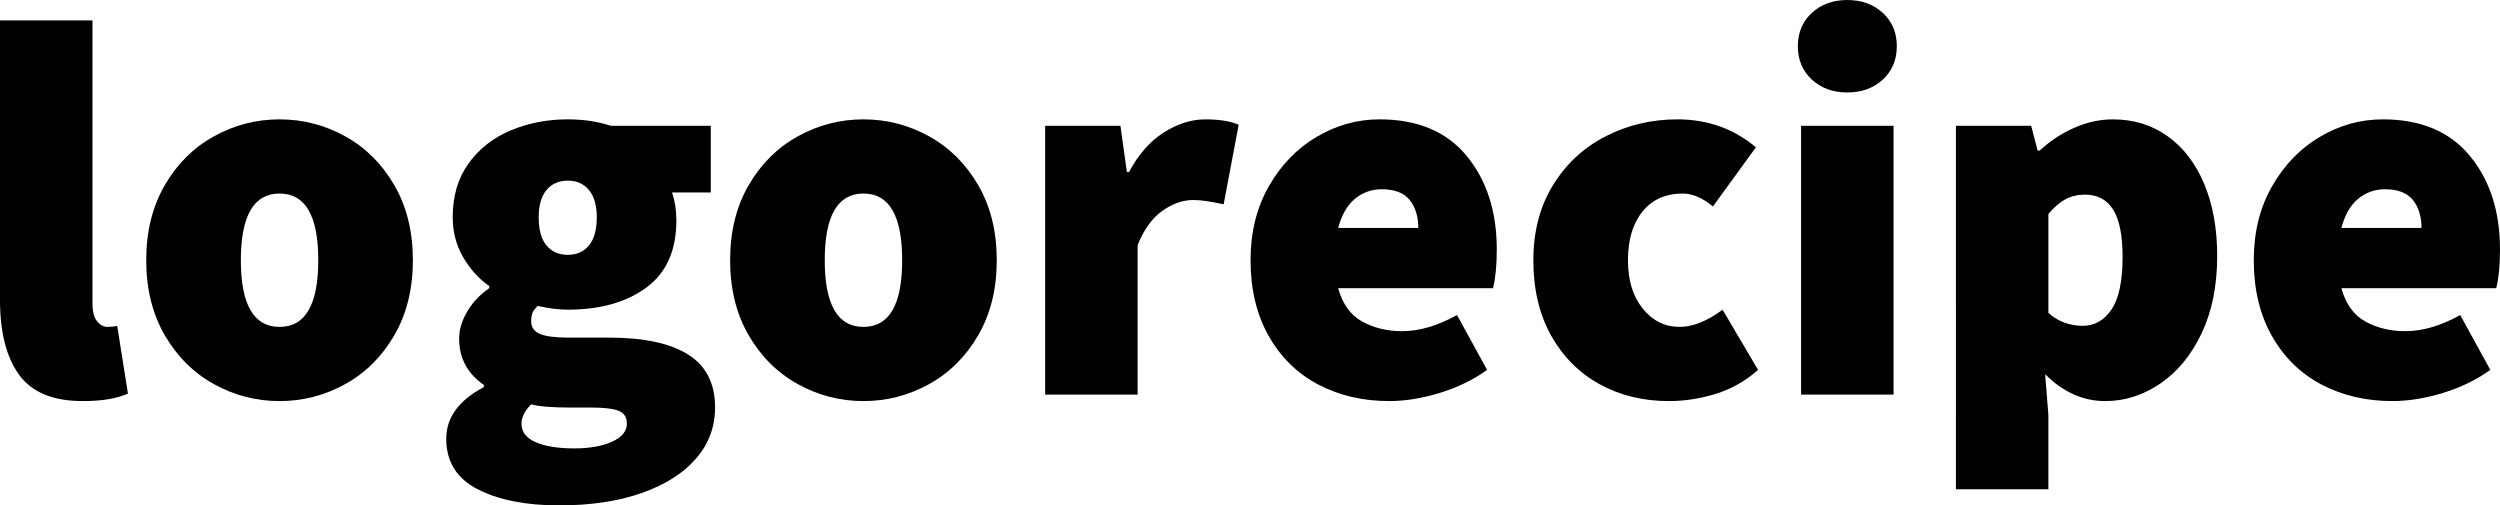
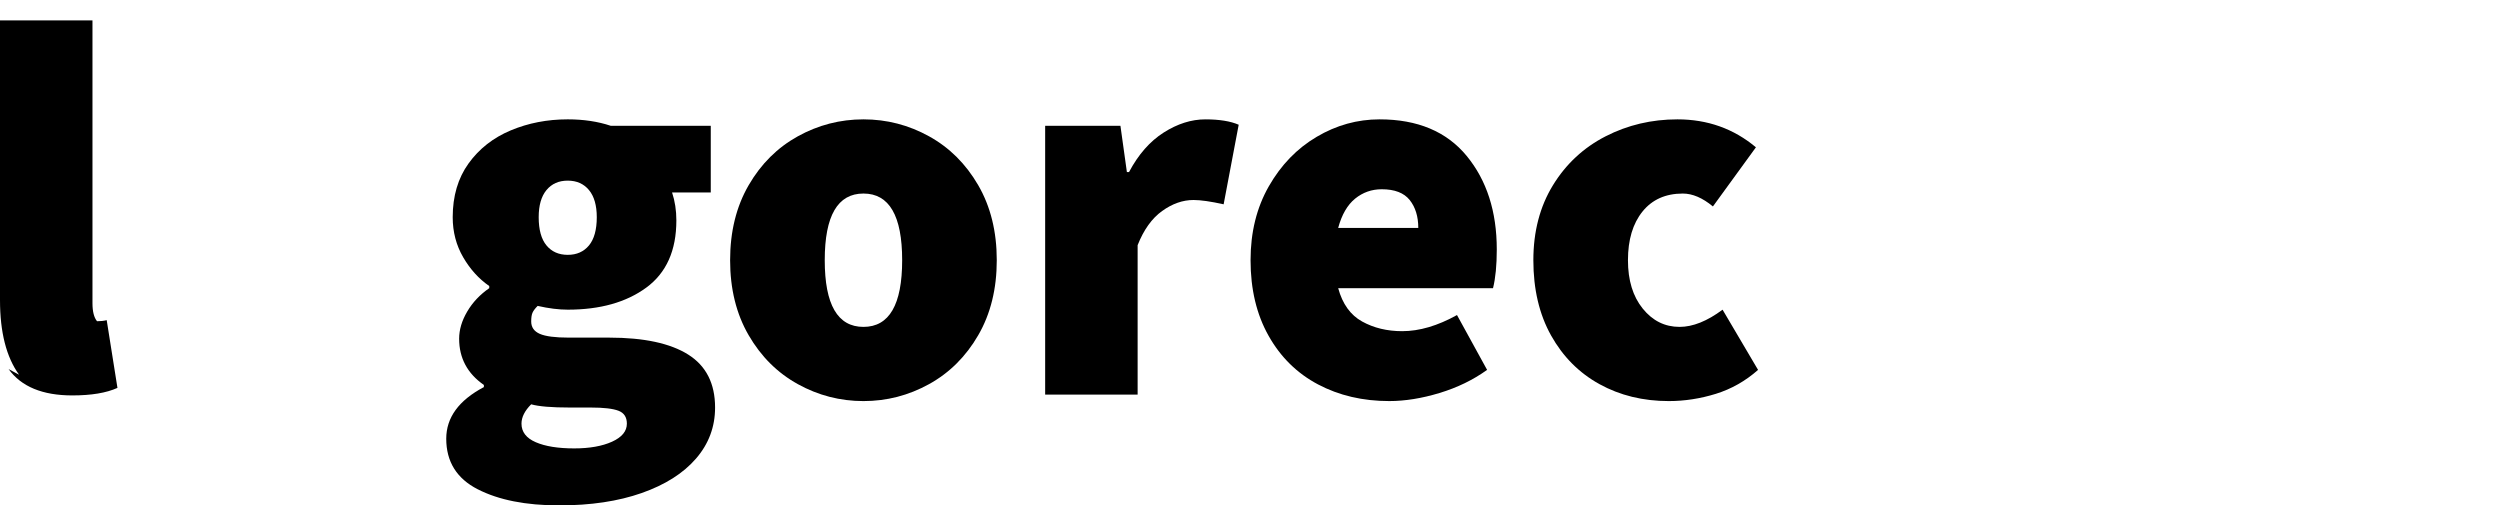
<svg xmlns="http://www.w3.org/2000/svg" id="b" data-name="Layer 2" width="174.048" height="35.185" viewBox="0 0 174.048 35.185">
  <g id="c" data-name="Layer 1">
    <g>
-       <path d="M1.329,26.089c-.887-1.223-1.329-2.957-1.329-5.203V1.422h6.438v19.688c0,.574.105.992.317,1.254s.455.394.73.394c.249,0,.474-.025.674-.075l.748,4.716c-.773.35-1.821.524-3.144.524-2.072,0-3.551-.611-4.436-1.834Z" />
-       <path d="M14.896,26.744c-1.423-.786-2.564-1.922-3.425-3.406-.861-1.484-1.291-3.226-1.291-5.222s.43-3.736,1.291-5.222c.86-1.484,2.002-2.62,3.425-3.406,1.422-.786,2.944-1.179,4.566-1.179s3.145.393,4.566,1.179c1.423.786,2.564,1.922,3.425,3.406.861,1.485,1.291,3.226,1.291,5.222s-.43,3.737-1.291,5.222c-.86,1.484-2.002,2.62-3.425,3.406-1.422.785-2.944,1.179-4.566,1.179s-3.145-.394-4.566-1.179ZM22.158,18.116c0-3.094-.898-4.642-2.695-4.642s-2.695,1.548-2.695,4.642.898,4.642,2.695,4.642,2.695-1.547,2.695-4.642Z" />
+       <path d="M1.329,26.089c-.887-1.223-1.329-2.957-1.329-5.203V1.422h6.438v19.688c0,.574.105.992.317,1.254c.249,0,.474-.025.674-.075l.748,4.716c-.773.35-1.821.524-3.144.524-2.072,0-3.551-.611-4.436-1.834Z" />
      <path d="M33.256,34.062c-1.46-.749-2.189-1.922-2.189-3.519,0-1.473.873-2.671,2.62-3.594v-.149c-1.148-.798-1.722-1.871-1.722-3.219,0-.624.187-1.254.562-1.891.374-.636.885-1.179,1.534-1.628v-.149c-.724-.499-1.329-1.167-1.815-2.003s-.729-1.765-.729-2.788c0-1.473.367-2.72,1.104-3.743s1.716-1.79,2.938-2.302,2.546-.768,3.968-.768c1.098,0,2.096.149,2.994.449h6.962v4.642h-2.694c.199.599.299,1.248.299,1.946,0,2.096-.698,3.655-2.096,4.679s-3.219,1.534-5.465,1.534c-.624,0-1.323-.087-2.096-.262-.175.175-.294.331-.355.468-.063.138-.094.343-.094.617,0,.399.199.687.599.861.398.175,1.072.262,2.021.262h2.807c2.421,0,4.255.394,5.503,1.18,1.247.785,1.871,2.015,1.871,3.687,0,1.348-.443,2.532-1.329,3.556s-2.146,1.821-3.78,2.396-3.55.861-5.745.861c-2.321,0-4.211-.375-5.671-1.123ZM42.613,30.749c.687-.312,1.029-.73,1.029-1.254,0-.449-.193-.749-.58-.898s-1.029-.225-1.928-.225h-1.46c-1.272,0-2.171-.075-2.694-.225-.449.449-.674.898-.674,1.348,0,.573.33,1.004.992,1.291.66.287,1.553.431,2.676.431,1.072,0,1.952-.156,2.639-.468ZM41.004,17.087c.361-.437.543-1.092.543-1.965,0-.824-.182-1.454-.543-1.891-.362-.437-.855-.655-1.479-.655s-1.117.219-1.479.655c-.362.437-.543,1.066-.543,1.891,0,.873.181,1.528.543,1.965.361.437.854.655,1.479.655s1.116-.219,1.479-.655Z" />
      <path d="M55.546,26.744c-1.423-.786-2.564-1.922-3.425-3.406-.861-1.484-1.291-3.226-1.291-5.222s.43-3.736,1.291-5.222c.86-1.484,2.002-2.62,3.425-3.406,1.422-.786,2.944-1.179,4.566-1.179s3.145.393,4.566,1.179c1.423.786,2.564,1.922,3.425,3.406.861,1.485,1.291,3.226,1.291,5.222s-.43,3.737-1.291,5.222c-.86,1.484-2.002,2.62-3.425,3.406-1.422.785-2.944,1.179-4.566,1.179s-3.145-.394-4.566-1.179ZM62.808,18.116c0-3.094-.898-4.642-2.695-4.642s-2.695,1.548-2.695,4.642.898,4.642,2.695,4.642,2.695-1.547,2.695-4.642Z" />
      <path d="M72.764,8.759h5.24l.449,3.219h.149c.648-1.223,1.454-2.14,2.414-2.751.961-.611,1.928-.917,2.901-.917s1.746.125,2.32.374l-1.048,5.54c-.898-.199-1.597-.3-2.096-.3-.749,0-1.479.256-2.19.768-.711.512-1.278,1.304-1.702,2.377v10.405h-6.438V8.759Z" />
      <path d="M103.943,20.062h-10.78c.3,1.099.854,1.871,1.666,2.32.811.449,1.74.674,2.788.674,1.198,0,2.471-.374,3.818-1.123l2.096,3.818c-.974.699-2.077,1.235-3.312,1.609s-2.402.562-3.5.562c-1.847,0-3.499-.388-4.959-1.16-1.46-.773-2.608-1.902-3.443-3.388-.837-1.484-1.254-3.237-1.254-5.259,0-1.946.424-3.662,1.272-5.146.848-1.484,1.958-2.633,3.331-3.443,1.372-.812,2.832-1.217,4.379-1.217,2.645,0,4.666.849,6.064,2.545,1.396,1.697,2.096,3.868,2.096,6.513,0,1.099-.088,1.997-.262,2.695ZM98.74,15.87c0-.798-.2-1.446-.599-1.946-.399-.499-1.048-.748-1.946-.748-.699,0-1.316.219-1.854.654-.536.438-.93,1.117-1.179,2.04h5.577Z" />
      <path d="M111.354,26.744c-1.423-.786-2.545-1.915-3.369-3.388-.823-1.473-1.234-3.219-1.234-5.24,0-1.996.454-3.736,1.365-5.222.911-1.484,2.134-2.62,3.669-3.406,1.534-.786,3.2-1.179,4.997-1.179,2.096,0,3.917.649,5.464,1.946l-2.994,4.117c-.724-.599-1.422-.898-2.096-.898-1.198,0-2.134.418-2.808,1.254-.674.837-1.011,1.965-1.011,3.388,0,1.397.343,2.521,1.029,3.368.687.849,1.541,1.273,2.564,1.273.923,0,1.921-.399,2.994-1.198l2.471,4.192c-.874.773-1.853,1.329-2.938,1.666-1.086.336-2.178.505-3.275.505-1.796,0-3.406-.394-4.828-1.179Z" />
-       <path d="M126.139,5.54c-.649-.6-.974-1.372-.974-2.321s.324-1.722.974-2.32c.648-.599,1.472-.898,2.47-.898s1.821.3,2.471.898c.648.599.974,1.372.974,2.32s-.325,1.722-.974,2.321c-.649.599-1.473.897-2.471.897s-1.821-.299-2.47-.897ZM125.39,8.759h6.438v18.715h-6.438V8.759Z" />
-       <path d="M136.169,8.759h5.24l.449,1.722h.149c.724-.674,1.528-1.204,2.414-1.591s1.778-.58,2.677-.58c1.447,0,2.72.393,3.817,1.179,1.099.786,1.947,1.896,2.546,3.331.599,1.436.898,3.102.898,4.997,0,2.072-.362,3.868-1.086,5.391-.724,1.521-1.685,2.688-2.882,3.499-1.198.811-2.471,1.217-3.818,1.217-1.547,0-2.944-.623-4.191-1.871l.225,2.844v5.166h-6.438V8.759ZM147.005,21.541c.512-.761.768-1.978.768-3.649,0-1.497-.219-2.595-.655-3.294-.437-.698-1.092-1.048-1.965-1.048-.5,0-.949.106-1.348.318-.399.212-.799.556-1.197,1.029v6.887c.673.599,1.472.898,2.396.898.823,0,1.49-.38,2.002-1.142Z" />
-       <path d="M173.786,20.062h-10.78c.3,1.099.854,1.871,1.666,2.32.811.449,1.74.674,2.788.674,1.198,0,2.471-.374,3.818-1.123l2.096,3.818c-.974.699-2.077,1.235-3.312,1.609s-2.402.562-3.5.562c-1.847,0-3.499-.388-4.959-1.16-1.46-.773-2.608-1.902-3.443-3.388-.837-1.484-1.254-3.237-1.254-5.259,0-1.946.424-3.662,1.272-5.146.848-1.484,1.958-2.633,3.331-3.443,1.372-.812,2.832-1.217,4.379-1.217,2.645,0,4.666.849,6.064,2.545,1.396,1.697,2.096,3.868,2.096,6.513,0,1.099-.088,1.997-.262,2.695ZM168.583,15.87c0-.798-.2-1.446-.599-1.946-.399-.499-1.048-.748-1.946-.748-.699,0-1.316.219-1.854.654-.536.438-.93,1.117-1.179,2.04h5.577Z" />
    </g>
  </g>
</svg>